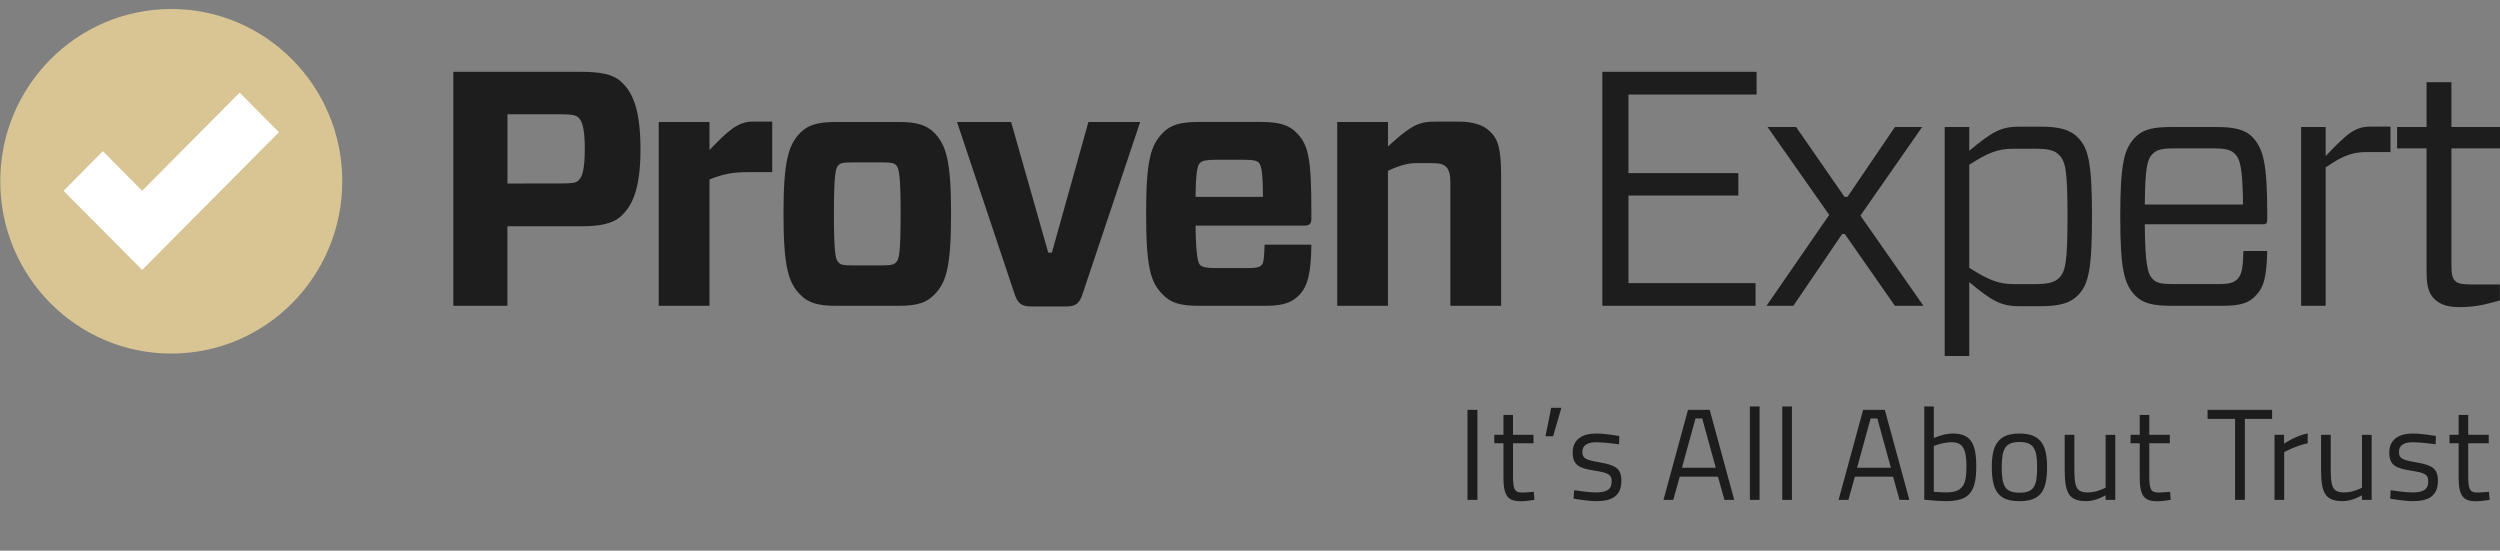
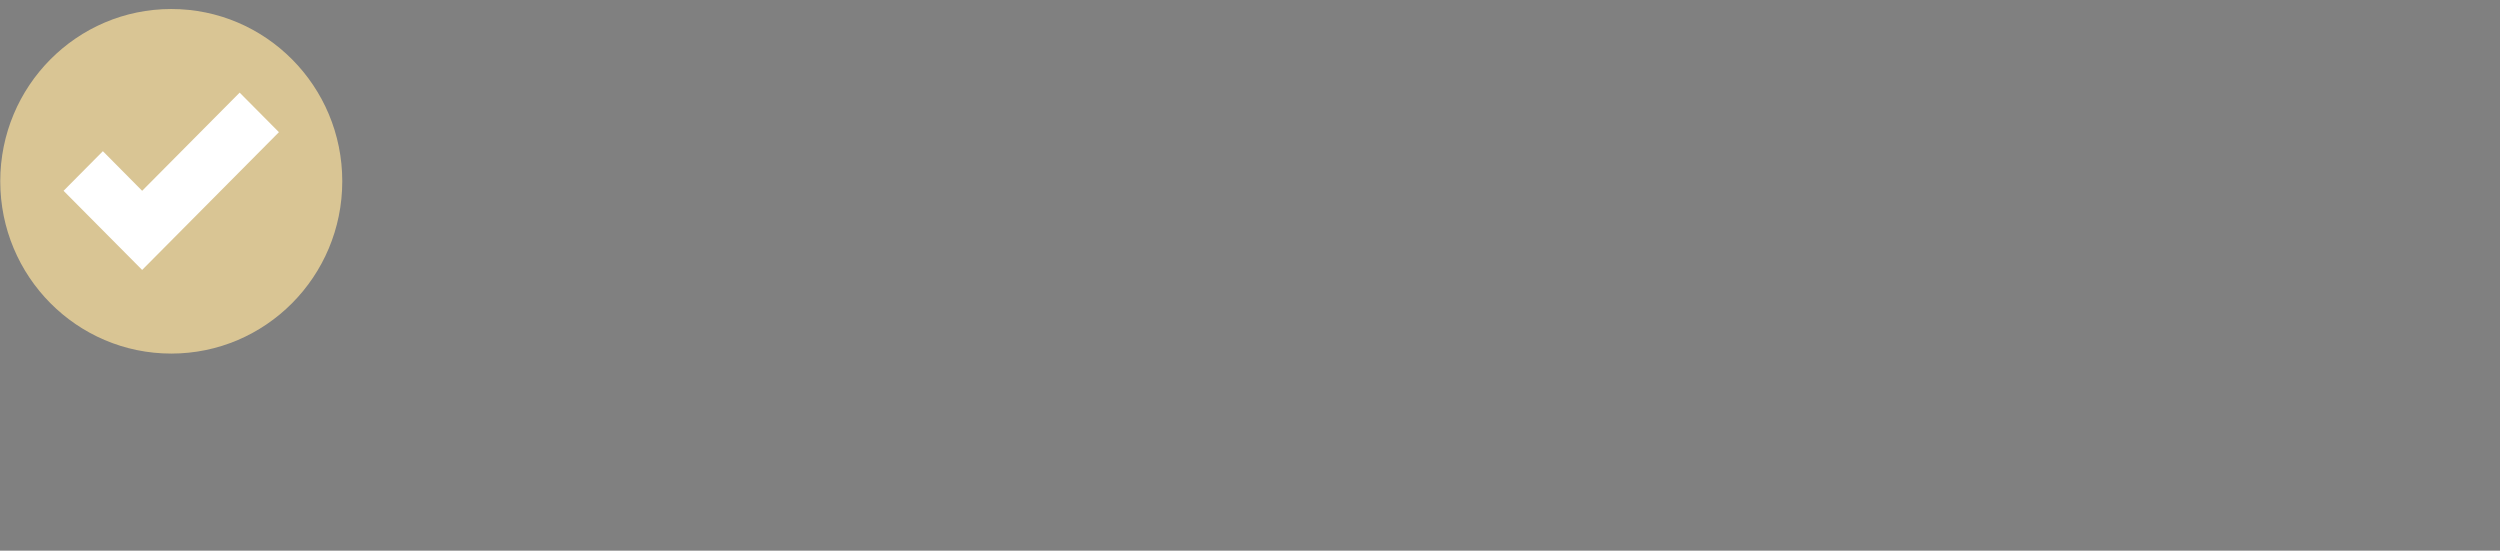
<svg xmlns="http://www.w3.org/2000/svg" width="227" height="50" viewBox="0 0 227 50" fill="none">
  <rect x="0" y="0" width="227" height="50" fill="#808080" stroke="none" />
  <g clip-path="url(#clip0_1755_506)">
    <path d="M31.078 16.457C31.078 25.099 24.127 32.105 15.551 32.105C6.974 32.105 0.023 25.099 0.023 16.457C0.023 7.822 6.976 0.818 15.551 0.818C24.126 0.818 31.078 7.822 31.078 16.457Z" fill="#D9C594" />
    <path d="M21.76 8.41L12.907 17.325L9.341 13.728L5.771 17.325L12.907 24.51L25.326 12.002L21.76 8.41Z" fill="white" />
-     <path d="M56.352 19.666C55.628 20.304 54.481 20.547 52.762 20.547H46.075V27.768H41.162V6.52H52.761C54.48 6.52 55.627 6.735 56.35 7.375C57.315 8.25 58.156 9.621 58.156 13.564C58.157 17.418 57.287 18.817 56.352 19.666ZM50.836 16.661C51.95 16.661 52.283 16.598 52.495 16.417C52.825 16.11 53.099 15.568 53.099 13.506C53.099 11.439 52.797 10.925 52.495 10.648C52.284 10.468 51.952 10.375 50.836 10.375H46.078V16.662L50.836 16.661ZM59.814 27.768V11.075H64.423V13.623C66.14 11.834 67.015 11.042 68.341 11.042H70.118V15.63H67.978C66.711 15.63 65.749 15.747 64.423 16.298V27.768H59.814ZM72.647 26.739C71.564 25.65 71.142 24.13 71.142 19.422C71.142 14.688 71.563 13.201 72.647 12.077C73.341 11.347 74.248 11.075 75.933 11.075H81.567C83.256 11.075 84.129 11.347 84.85 12.077C85.934 13.201 86.356 14.687 86.356 19.422C86.356 24.161 85.934 25.65 84.85 26.739C84.129 27.501 83.256 27.768 81.567 27.768H75.933C74.248 27.768 73.372 27.5 72.647 26.739ZM76.112 23.791C76.293 24.035 76.535 24.096 77.319 24.096H80.18C80.963 24.096 81.203 24.004 81.385 23.791C81.626 23.551 81.777 23.003 81.777 19.422C81.777 15.842 81.626 15.294 81.385 15.021C81.205 14.81 80.963 14.748 80.18 14.748H77.319C76.535 14.748 76.293 14.812 76.112 15.021C75.871 15.294 75.719 15.842 75.719 19.422C75.719 23.003 75.871 23.551 76.112 23.791ZM98.282 26.739C97.982 27.618 97.624 27.83 96.717 27.83H93.704C92.83 27.83 92.436 27.618 92.139 26.739L86.896 11.075H91.808L95.182 22.943H95.51L98.828 11.075H103.528L98.282 26.739ZM108.557 20.487C108.586 23.125 108.767 23.826 108.947 24.035C109.16 24.281 109.641 24.342 110.424 24.342H113.225C114.16 24.342 114.403 24.249 114.583 24.035C114.732 23.853 114.794 23.401 114.824 22.218H119.072C119.041 24.707 118.772 25.982 117.959 26.801C117.446 27.314 116.78 27.767 115.003 27.767H108.857C107.168 27.767 106.295 27.5 105.572 26.738C104.488 25.649 104.068 24.341 104.068 19.421C104.068 14.505 104.488 13.2 105.572 12.076C106.267 11.345 107.168 11.073 108.857 11.073H114.462C116.149 11.073 117.054 11.345 117.746 12.076C118.831 13.174 119.072 14.473 119.072 19.273V19.818C119.072 20.304 118.948 20.487 118.405 20.487H108.557ZM108.557 17.875H114.674C114.674 15.629 114.521 15.02 114.31 14.779C114.131 14.596 113.858 14.506 112.924 14.506H110.424C109.641 14.506 109.16 14.569 108.947 14.81C108.736 15.02 108.586 15.536 108.557 17.875ZM121.419 27.768V11.075H126.029V13.29C128.167 11.345 128.829 11.041 130.366 11.041H132.384C133.803 11.041 134.706 11.345 135.337 11.983C136.031 12.651 136.301 13.534 136.301 15.99V27.767H131.694V16.539C131.694 15.841 131.572 15.446 131.331 15.173C131.058 14.898 130.759 14.81 129.941 14.81H128.646C127.863 14.81 127.141 14.99 126.028 15.509V27.768H121.419ZM159.406 27.768H145.49V6.52H159.499V8.585H147.865V15.719H157.839V17.752H147.865V25.706H159.405L159.406 27.768ZM160.399 27.768L166.093 19.512L160.492 11.532H163.086L167.481 17.875H167.751L172.059 11.532H174.532L168.926 19.576L174.651 27.768H172.058L167.509 21.247H167.267L162.835 27.768H160.399ZM178.808 11.532V13.686C180.943 11.924 181.7 11.499 183.386 11.499H185.254C187.092 11.499 187.994 11.804 188.687 12.499C189.623 13.476 189.953 14.748 189.953 19.637C189.953 24.557 189.624 25.828 188.687 26.802C187.995 27.501 187.092 27.805 185.254 27.805H183.386C181.731 27.805 180.913 27.379 178.808 25.616V32.324H176.577V11.532H178.808ZM178.808 14.962V24.311C180.463 25.371 181.43 25.797 182.816 25.797H184.801C186.099 25.797 186.611 25.583 186.974 25.225C187.573 24.616 187.728 23.675 187.728 19.637C187.728 15.63 187.573 14.656 186.974 14.08C186.611 13.686 186.099 13.506 184.801 13.506H182.756C181.366 13.506 180.405 13.927 178.808 14.962ZM194.747 20.365C194.776 24.069 195.018 24.889 195.472 25.343C195.835 25.706 196.253 25.796 197.398 25.796H201.407C202.403 25.796 202.822 25.677 203.155 25.343C203.515 24.974 203.666 24.461 203.698 22.793H205.865C205.807 25.278 205.533 26.132 204.75 26.916C204.152 27.527 203.364 27.767 201.83 27.767H197.19C195.53 27.767 194.597 27.556 193.904 26.86C192.883 25.827 192.519 24.524 192.519 19.636C192.519 14.778 192.884 13.473 193.904 12.438C194.596 11.742 195.53 11.531 197.19 11.531H201.23C202.853 11.531 203.851 11.769 204.482 12.407C205.506 13.473 205.866 14.778 205.866 19.483V19.996C205.866 20.239 205.773 20.364 205.506 20.364H194.747V20.365ZM194.747 18.57H203.668C203.636 15.234 203.397 14.414 202.916 13.959C202.582 13.623 202.16 13.475 200.985 13.475H197.4C196.254 13.475 195.835 13.596 195.44 13.988C194.988 14.443 194.778 15.173 194.747 18.57ZM208.943 27.768V11.532H211.171V14.173C213.129 12.106 213.854 11.498 215.206 11.498H217.056V13.808H214.998C213.761 13.808 212.92 13.988 211.172 15.202V27.768H208.943ZM226.99 27.285L225.573 27.648C224.86 27.803 224.132 27.883 223.403 27.889C222.349 27.889 221.596 27.707 221.025 27.133C220.481 26.585 220.331 25.887 220.331 24.579V13.473H217.655V11.532H220.331V7.462H222.59V11.532H227.024V13.475H222.59V24.069C222.59 24.916 222.682 25.28 222.923 25.495C223.105 25.707 223.436 25.828 224.338 25.828H226.992V27.285H226.99ZM133.247 37.215H134.149V45.385H133.247V37.215ZM137.381 40.249V43.072C137.381 44.358 137.464 44.725 138.226 44.725C138.554 44.725 139.268 44.654 139.268 44.654L139.327 45.386C139.327 45.386 138.541 45.516 138.131 45.516C136.923 45.516 136.513 45.055 136.513 43.355V40.249H135.681V39.482H136.513V37.676H137.38V39.482H139.244V40.249H137.381ZM140.846 37.027H141.773L141.023 39.612H140.331L140.846 37.027ZM147.009 40.344C147.009 40.344 145.707 40.155 144.958 40.155C144.232 40.155 143.681 40.356 143.681 41.053C143.681 41.608 143.962 41.761 145.204 41.974C146.669 42.222 147.22 42.516 147.22 43.662C147.22 45.043 146.352 45.504 144.945 45.504C144.195 45.504 142.883 45.28 142.883 45.28L142.929 44.513C142.929 44.513 144.265 44.713 144.863 44.713C145.823 44.713 146.34 44.501 146.34 43.698C146.34 43.084 146.034 42.931 144.758 42.73C143.433 42.517 142.8 42.269 142.8 41.088C142.8 39.79 143.844 39.364 144.91 39.364C145.79 39.364 147.032 39.588 147.032 39.588L147.009 40.344ZM153.271 37.215H155.24L157.467 45.385H156.577L155.991 43.283H152.521L151.935 45.385H151.044L153.271 37.215ZM152.721 42.47H155.791L154.56 37.994H153.951L152.721 42.47ZM158.89 36.909H159.769V45.386H158.89V36.909ZM161.829 36.909H162.708V45.386H161.829V36.909ZM169.172 37.215H171.141L173.368 45.385H172.477L171.891 43.283H168.421L167.835 45.385H166.945L169.172 37.215ZM168.622 42.47H171.692L170.461 37.994H169.852L168.622 42.47ZM179.445 42.339C179.445 44.688 178.811 45.503 176.678 45.503C175.975 45.503 174.722 45.373 174.722 45.373V36.908H175.589V39.776C175.589 39.776 176.48 39.363 177.311 39.363C178.905 39.364 179.445 40.215 179.445 42.339ZM178.553 42.339C178.553 40.816 178.248 40.154 177.217 40.154C176.408 40.154 175.588 40.497 175.588 40.497V44.653C175.588 44.653 176.35 44.712 176.665 44.712C178.273 44.713 178.553 43.992 178.553 42.339ZM185.874 42.364C185.874 44.513 185.347 45.504 183.365 45.504C181.396 45.504 180.856 44.513 180.856 42.364C180.856 40.334 181.512 39.364 183.365 39.364C185.23 39.364 185.874 40.332 185.874 42.364ZM184.971 42.364C184.971 40.722 184.619 40.132 183.365 40.132C182.122 40.132 181.759 40.722 181.759 42.364C181.759 44.04 181.981 44.736 183.365 44.736C184.761 44.736 184.971 44.039 184.971 42.364ZM192.067 39.482V45.385H191.188V44.972C191.188 44.972 190.309 45.503 189.453 45.503C187.812 45.503 187.473 44.735 187.473 42.564V39.482H188.352V42.551C188.352 44.181 188.492 44.713 189.583 44.713C190.451 44.713 191.19 44.276 191.19 44.276V39.483H192.067V39.482ZM195.156 40.249V43.072C195.156 44.358 195.238 44.725 196.001 44.725C196.328 44.725 197.043 44.654 197.043 44.654L197.102 45.386C197.102 45.386 196.316 45.516 195.906 45.516C194.698 45.516 194.288 45.055 194.288 43.355V40.249H193.456V39.482H194.288V37.676H195.155V39.482H197.019V40.249H195.156ZM200.447 37.215H206.307V38.031H203.834V45.385H202.944V38.031H200.447V37.215ZM206.526 39.482H207.393V40.285C207.393 40.285 208.413 39.576 209.538 39.352V40.249C208.437 40.474 207.405 41.053 207.405 41.053V45.386H206.526V39.482ZM215.347 39.482V45.385H214.467V44.972C214.467 44.972 213.588 45.503 212.733 45.503C211.091 45.503 210.752 44.735 210.752 42.564V39.482H211.631V42.551C211.631 44.181 211.771 44.713 212.862 44.713C213.73 44.713 214.469 44.276 214.469 44.276V39.483H215.347V39.482ZM221.154 40.344C221.154 40.344 219.852 40.155 219.102 40.155C218.376 40.155 217.825 40.356 217.825 41.053C217.825 41.608 218.106 41.761 219.348 41.974C220.813 42.222 221.364 42.516 221.364 43.662C221.364 45.043 220.497 45.504 219.09 45.504C218.339 45.504 217.027 45.28 217.027 45.28L217.073 44.513C217.073 44.513 218.41 44.713 219.007 44.713C219.968 44.713 220.484 44.501 220.484 43.698C220.484 43.084 220.178 42.931 218.902 42.73C217.577 42.517 216.945 42.269 216.945 41.088C216.945 39.79 217.988 39.364 219.055 39.364C219.934 39.364 221.177 39.588 221.177 39.588L221.154 40.344ZM224.114 40.249V43.072C224.114 44.358 224.196 44.725 224.958 44.725C225.287 44.725 226 44.654 226 44.654L226.06 45.386C226.06 45.386 225.273 45.516 224.863 45.516C223.655 45.516 223.245 45.055 223.245 43.355V40.249H222.414V39.482H223.245V37.676H224.113V39.482H225.976V40.249H224.114Z" fill="#1D1D1D" />
  </g>
  <defs>
    <clipPath id="clip0_1755_506">
      <rect width="227" height="49" fill="white" transform="translate(0 0.5)" />
    </clipPath>
  </defs>
</svg>